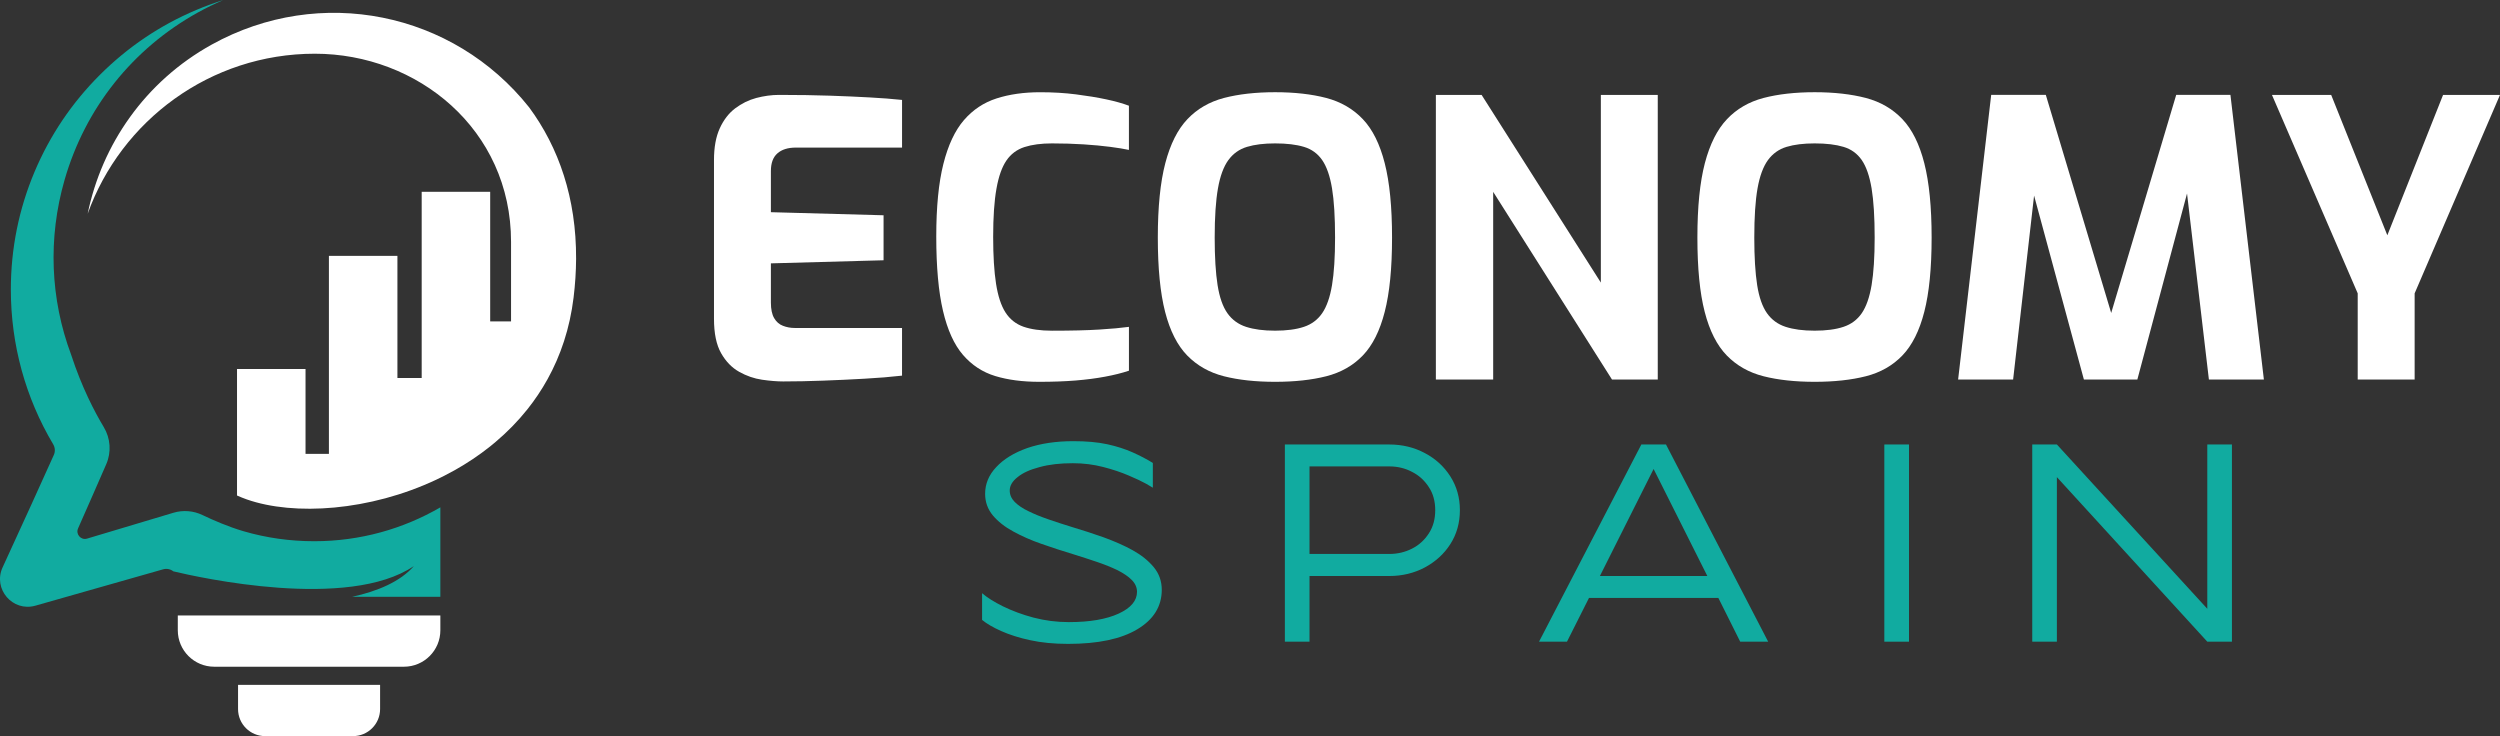
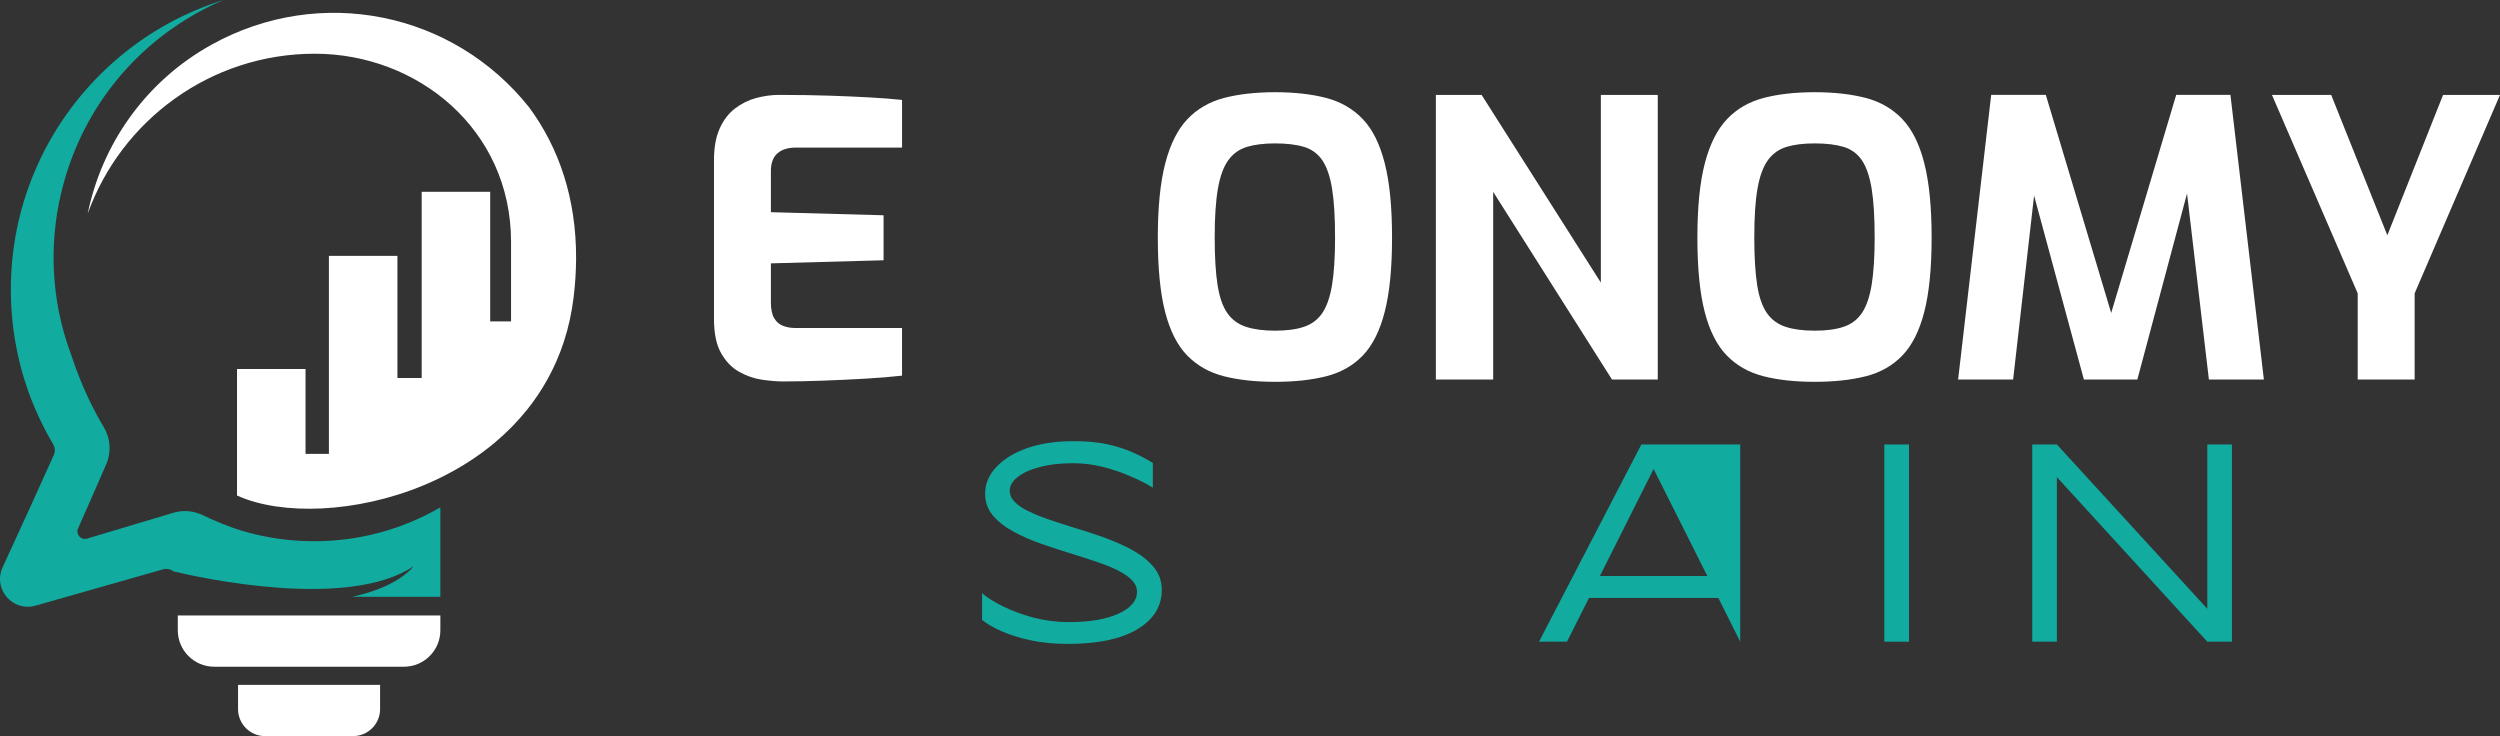
<svg xmlns="http://www.w3.org/2000/svg" version="1.1" id="Calque_1" x="0px" y="0px" width="208.792px" height="61.478px" viewBox="0 0 208.792 61.478" enable-background="new 0 0 208.792 61.478" xml:space="preserve">
  <rect x="0" y="0" width="208.792" height="61.478" fill="#333333" stroke="none" />
  <g>
    <g>
      <path fill="#FFFFFF" d="M14.849,52.639c0,1.683,1.363,3.043,3.043,3.043h15.841c1.681,0,3.044-1.361,3.044-3.043V51.4H14.849    V52.639z" />
      <path fill="#FFFFFF" d="M19.881,59.218c0,1.249,1.011,2.26,2.261,2.26h7.341c1.249,0,2.261-1.012,2.261-2.26v-2.021H19.881V59.218    z" />
      <path fill="#FFFFFF" d="M44.193,8.968C37.862,0.996,26.735-1.292,17.68,3.725c-5.562,3.082-9.17,8.34-10.358,14.127    c2.791-7.781,10.24-13.366,18.971-13.366c8.57,0,16.388,6.309,16.388,15.708c0,4.111,0,6.646,0,6.646h-1.742V16.021h-5.721v15.546    h-2.027v-10.2H27.47v16.541h-1.953v-7.089h-5.722v10.256v0.309c0.261,0.117,0.534,0.227,0.818,0.327    c3.961,1.386,10.271,0.972,15.843-1.658c0.21-0.098,0.418-0.201,0.626-0.307c0.296-0.152,0.589-0.308,0.879-0.468    C39,38.696,40,38.03,40.939,37.281c0.155-0.125,0.308-0.25,0.459-0.38c0.96-0.81,1.852-1.718,2.65-2.719    c0.618-0.776,1.18-1.609,1.675-2.502c1.098-1.979,1.866-4.25,2.181-6.829c0.137-1.115,0.204-2.193,0.21-3.235    C48.137,16.561,46.671,12.322,44.193,8.968z" />
      <path fill="#11ABA0" d="M34.569,47.273c-1.141,1.311-3.047,2.106-5.163,2.571h7.371v-2.601v-4.871    c-3.097,1.798-6.695,2.829-10.528,2.829c-2.032,0-4.007-0.279-5.907-0.834c-1.29-0.379-2.552-0.931-3.419-1.347    c-0.761-0.368-1.631-0.438-2.441-0.196c-1.869,0.559-5.301,1.583-7.212,2.159c-0.511,0.153-0.966-0.367-0.75-0.854    c0.779-1.753,1.716-3.898,2.353-5.359c0.439-1.007,0.359-2.163-0.209-3.105c-0.754-1.255-1.833-3.308-2.723-6.04    c-1.739-4.653-1.947-9.721-0.552-14.584C7.11,9.04,11.065,4.071,16.526,1.043c0.697-0.386,1.41-0.732,2.136-1.043    c-0.77,0.242-1.53,0.52-2.278,0.836c-3.019,1.275-5.729,3.103-8.055,5.43c-2.327,2.326-4.153,5.036-5.431,8.054    c-1.322,3.126-1.992,6.446-1.992,9.865c0,4.589,1.218,9.023,3.539,12.925c0.16,0.27,0.179,0.599,0.053,0.883    c-0.822,1.851-2.755,6.074-4.281,9.394c-0.826,1.798,0.835,3.737,2.738,3.197c3.643-1.036,8.382-2.383,10.664-3.035    c0.313-0.09,0.625-0.015,0.857,0.167C16.634,48.233,29.083,51,34.569,47.273z" />
    </g>
    <g>
      <g>
        <path fill="#FFFFFF" d="M65.41,31.857c-0.514,0-1.104-0.049-1.766-0.144c-0.664-0.098-1.3-0.317-1.911-0.661     c-0.61-0.342-1.115-0.862-1.509-1.557c-0.396-0.695-0.594-1.655-0.594-2.874V13.354c0-1.048,0.16-1.927,0.481-2.633     c0.322-0.708,0.75-1.262,1.286-1.67c0.535-0.406,1.124-0.696,1.766-0.869c0.643-0.167,1.273-0.256,1.896-0.256     c1.605,0,3.024,0.024,4.255,0.065c1.231,0.042,2.339,0.091,3.324,0.146c0.984,0.053,1.885,0.122,2.698,0.208v3.981H66.47     c-0.664,0-1.179,0.161-1.541,0.482c-0.367,0.32-0.546,0.813-0.546,1.479v3.435l9.41,0.257v3.758l-9.41,0.258v3.275     c0,0.557,0.09,0.989,0.273,1.3c0.18,0.31,0.428,0.526,0.739,0.642c0.31,0.12,0.637,0.179,0.979,0.179h8.961v3.981     c-0.943,0.107-1.988,0.194-3.132,0.256c-1.147,0.066-2.302,0.119-3.469,0.162C67.566,31.834,66.458,31.857,65.41,31.857z" />
-         <path fill="#FFFFFF" d="M86.8,31.888c-1.392,0-2.617-0.159-3.677-0.481c-1.06-0.322-1.959-0.911-2.697-1.766     c-0.74-0.856-1.296-2.083-1.67-3.678c-0.375-1.596-0.562-3.667-0.562-6.216c0-2.46,0.197-4.479,0.593-6.052     c0.396-1.575,0.968-2.795,1.718-3.664c0.749-0.866,1.66-1.471,2.73-1.813c1.07-0.343,2.28-0.515,3.629-0.515     c1.071,0,2.072,0.059,3.004,0.179c0.932,0.118,1.771,0.256,2.521,0.416c0.749,0.159,1.38,0.338,1.895,0.531v3.691     c-0.385-0.084-0.904-0.169-1.559-0.255c-0.652-0.086-1.396-0.154-2.231-0.209c-0.836-0.052-1.714-0.08-2.635-0.08     c-0.898,0-1.665,0.102-2.296,0.304c-0.631,0.205-1.135,0.577-1.509,1.125c-0.374,0.546-0.654,1.333-0.834,2.362     c-0.183,1.027-0.274,2.365-0.274,4.014c0,1.585,0.081,2.892,0.241,3.919c0.161,1.028,0.422,1.825,0.788,2.395     c0.363,0.565,0.861,0.962,1.494,1.188c0.633,0.222,1.43,0.336,2.392,0.336c1.628,0,2.95-0.033,3.969-0.097     c1.017-0.063,1.835-0.139,2.456-0.224v3.661c-0.579,0.195-1.242,0.36-1.992,0.499c-0.749,0.142-1.572,0.246-2.473,0.321     C88.921,31.851,87.916,31.888,86.8,31.888z" />
        <path fill="#FFFFFF" d="M106.492,31.888c-1.63,0-3.052-0.155-4.273-0.465c-1.22-0.311-2.242-0.889-3.068-1.735     c-0.823-0.845-1.439-2.06-1.846-3.645c-0.407-1.584-0.608-3.65-0.608-6.2c0-2.546,0.207-4.618,0.625-6.216     c0.417-1.594,1.034-2.82,1.848-3.676c0.813-0.858,1.831-1.447,3.051-1.77c1.222-0.318,2.644-0.48,4.273-0.48     c1.626,0,3.052,0.162,4.271,0.48c1.221,0.323,2.238,0.912,3.053,1.77c0.813,0.855,1.424,2.082,1.829,3.676     c0.409,1.598,0.612,3.67,0.612,6.216c0,2.549-0.203,4.615-0.612,6.2c-0.405,1.585-1.016,2.8-1.829,3.645     c-0.814,0.847-1.832,1.424-3.053,1.735C109.544,31.733,108.118,31.888,106.492,31.888z M106.492,27.617     c0.961,0,1.768-0.106,2.407-0.321c0.645-0.214,1.149-0.594,1.527-1.141c0.375-0.546,0.649-1.326,0.82-2.345     c0.169-1.015,0.254-2.338,0.254-3.966c0-1.713-0.084-3.083-0.254-4.112c-0.17-1.025-0.445-1.815-0.82-2.36     c-0.378-0.545-0.882-0.914-1.527-1.107c-0.64-0.193-1.446-0.289-2.407-0.289c-0.922,0-1.704,0.095-2.345,0.289     c-0.642,0.193-1.162,0.562-1.56,1.107c-0.396,0.545-0.686,1.335-0.867,2.36c-0.182,1.029-0.273,2.399-0.273,4.112     c0,1.628,0.081,2.951,0.241,3.966c0.161,1.019,0.434,1.799,0.819,2.345c0.386,0.546,0.905,0.927,1.558,1.141     C104.719,27.51,105.527,27.617,106.492,27.617z" />
        <path fill="#FFFFFF" d="M119.919,31.696V7.926h3.82l9.959,15.676V7.926h4.753v23.771h-3.823l-9.923-15.674v15.674H119.919z" />
        <path fill="#FFFFFF" d="M151.555,31.888c-1.626,0-3.052-0.155-4.271-0.465c-1.221-0.311-2.242-0.889-3.068-1.735     c-0.822-0.845-1.44-2.06-1.846-3.645c-0.409-1.584-0.609-3.65-0.609-6.2c0-2.546,0.206-4.618,0.623-6.216     c0.42-1.594,1.034-2.82,1.85-3.676c0.812-0.858,1.83-1.447,3.051-1.77c1.219-0.318,2.645-0.48,4.271-0.48     c1.628,0,3.053,0.162,4.273,0.48c1.22,0.323,2.236,0.912,3.051,1.77c0.813,0.855,1.424,2.082,1.83,3.676     c0.408,1.598,0.613,3.67,0.613,6.216c0,2.549-0.205,4.615-0.613,6.2c-0.406,1.585-1.017,2.8-1.83,3.645     c-0.814,0.847-1.831,1.424-3.051,1.735C154.607,31.733,153.183,31.888,151.555,31.888z M151.555,27.617     c0.965,0,1.768-0.106,2.408-0.321c0.645-0.214,1.152-0.594,1.528-1.141c0.374-0.546,0.646-1.326,0.819-2.345     c0.169-1.015,0.256-2.338,0.256-3.966c0-1.713-0.087-3.083-0.256-4.112c-0.173-1.025-0.445-1.815-0.819-2.36     c-0.376-0.545-0.884-0.914-1.528-1.107c-0.641-0.193-1.443-0.289-2.408-0.289c-0.919,0-1.703,0.095-2.344,0.289     c-0.642,0.193-1.159,0.562-1.559,1.107c-0.396,0.545-0.686,1.335-0.868,2.36c-0.182,1.029-0.271,2.399-0.271,4.112     c0,1.628,0.081,2.951,0.24,3.966c0.16,1.019,0.435,1.799,0.819,2.345c0.386,0.546,0.903,0.927,1.557,1.141     C149.785,27.51,150.592,27.617,151.555,27.617z" />
        <path fill="#FFFFFF" d="M163.536,31.696l2.762-23.771h4.562l5.46,18.213l5.43-18.213h4.529l2.793,23.771h-4.592l-2.057-17.505     l0.74,0.065l-4.658,17.44h-4.465l-4.723-17.44l0.804-0.035l-1.991,17.475H163.536z" />
        <path fill="#FFFFFF" d="M196.908,31.696V24.5l-7.162-16.574h4.946l4.69,11.724l4.655-11.724h4.754L201.663,24.5v7.196H196.908z" />
      </g>
      <g>
        <path fill="#11ABA0" d="M86.033,53.466c-0.93-0.196-1.736-0.462-2.413-0.761c-0.669-0.298-1.208-0.609-1.6-0.932v-2.231     c0.414,0.358,0.989,0.724,1.737,1.094c0.747,0.367,1.598,0.688,2.552,0.943c0.954,0.251,1.944,0.378,2.956,0.378     c1.76,0,3.14-0.242,4.164-0.712c1.024-0.472,1.53-1.081,1.53-1.817c0-0.368-0.15-0.702-0.438-0.991     c-0.289-0.295-0.69-0.561-1.185-0.814c-0.507-0.244-1.069-0.472-1.713-0.69c-0.644-0.219-1.323-0.438-2.026-0.657     c-0.883-0.263-1.747-0.55-2.608-0.85c-0.865-0.299-1.646-0.645-2.358-1.035c-0.703-0.378-1.277-0.828-1.714-1.346     c-0.426-0.516-0.643-1.115-0.643-1.805c0-0.829,0.309-1.576,0.931-2.231c0.62-0.668,1.483-1.197,2.587-1.588     c1.104-0.379,2.381-0.575,3.842-0.575c1.08,0,2.023,0.08,2.829,0.254c0.793,0.172,1.505,0.404,2.127,0.679     c0.611,0.275,1.172,0.562,1.69,0.885v2.069l-0.541-0.321c-0.369-0.206-0.861-0.438-1.483-0.701     c-0.621-0.267-1.335-0.507-2.139-0.713c-0.805-0.207-1.646-0.311-2.521-0.311c-1.057,0-1.976,0.104-2.769,0.323     c-0.796,0.207-1.404,0.481-1.842,0.839c-0.438,0.346-0.656,0.712-0.656,1.116c0,0.355,0.139,0.677,0.413,0.954     c0.289,0.287,0.669,0.552,1.164,0.781c0.481,0.241,1.034,0.461,1.667,0.68c0.62,0.22,1.287,0.426,1.977,0.643     c0.885,0.264,1.772,0.553,2.646,0.863c0.874,0.321,1.679,0.668,2.403,1.07c0.725,0.403,1.311,0.873,1.76,1.416     c0.437,0.529,0.667,1.16,0.667,1.886c0,1.39-0.691,2.494-2.047,3.3c-1.357,0.815-3.29,1.218-5.774,1.218     C88.023,53.775,86.966,53.672,86.033,53.466z" />
-         <path fill="#11ABA0" d="M107.308,53.591V37.122h8.716c1.093,0,2.082,0.242,2.969,0.716c0.897,0.47,1.609,1.125,2.137,1.953     c0.529,0.829,0.795,1.77,0.795,2.817c0,1.06-0.266,2.003-0.795,2.83c-0.527,0.828-1.239,1.47-2.137,1.955     c-0.887,0.47-1.876,0.713-2.969,0.713h-6.658v5.485H107.308z M117.935,45.816c0.587-0.297,1.044-0.724,1.401-1.275     c0.356-0.553,0.53-1.186,0.53-1.934c0-0.735-0.174-1.381-0.53-1.919c-0.357-0.553-0.814-0.978-1.401-1.276     c-0.586-0.31-1.221-0.46-1.911-0.46h-6.658v7.313h6.658C116.714,46.265,117.349,46.116,117.935,45.816z" />
-         <path fill="#11ABA0" d="M145.337,53.591l-1.827-3.656h-10.801l-1.84,3.656h-2.335l8.546-16.469h2.058l8.534,16.469H145.337z      M138.104,39.168l-4.485,8.938h8.972L138.104,39.168z" />
+         <path fill="#11ABA0" d="M145.337,53.591l-1.827-3.656h-10.801l-1.84,3.656h-2.335l8.546-16.469h2.058H145.337z      M138.104,39.168l-4.485,8.938h8.972L138.104,39.168z" />
        <path fill="#11ABA0" d="M157.373,53.591V37.122h2.061v16.469H157.373z" />
        <path fill="#11ABA0" d="M184.346,53.591l-12.562-13.743v13.743h-2.057V37.122h2.057l12.562,13.722V37.122h2.058v16.469H184.346z" />
      </g>
    </g>
  </g>
</svg>